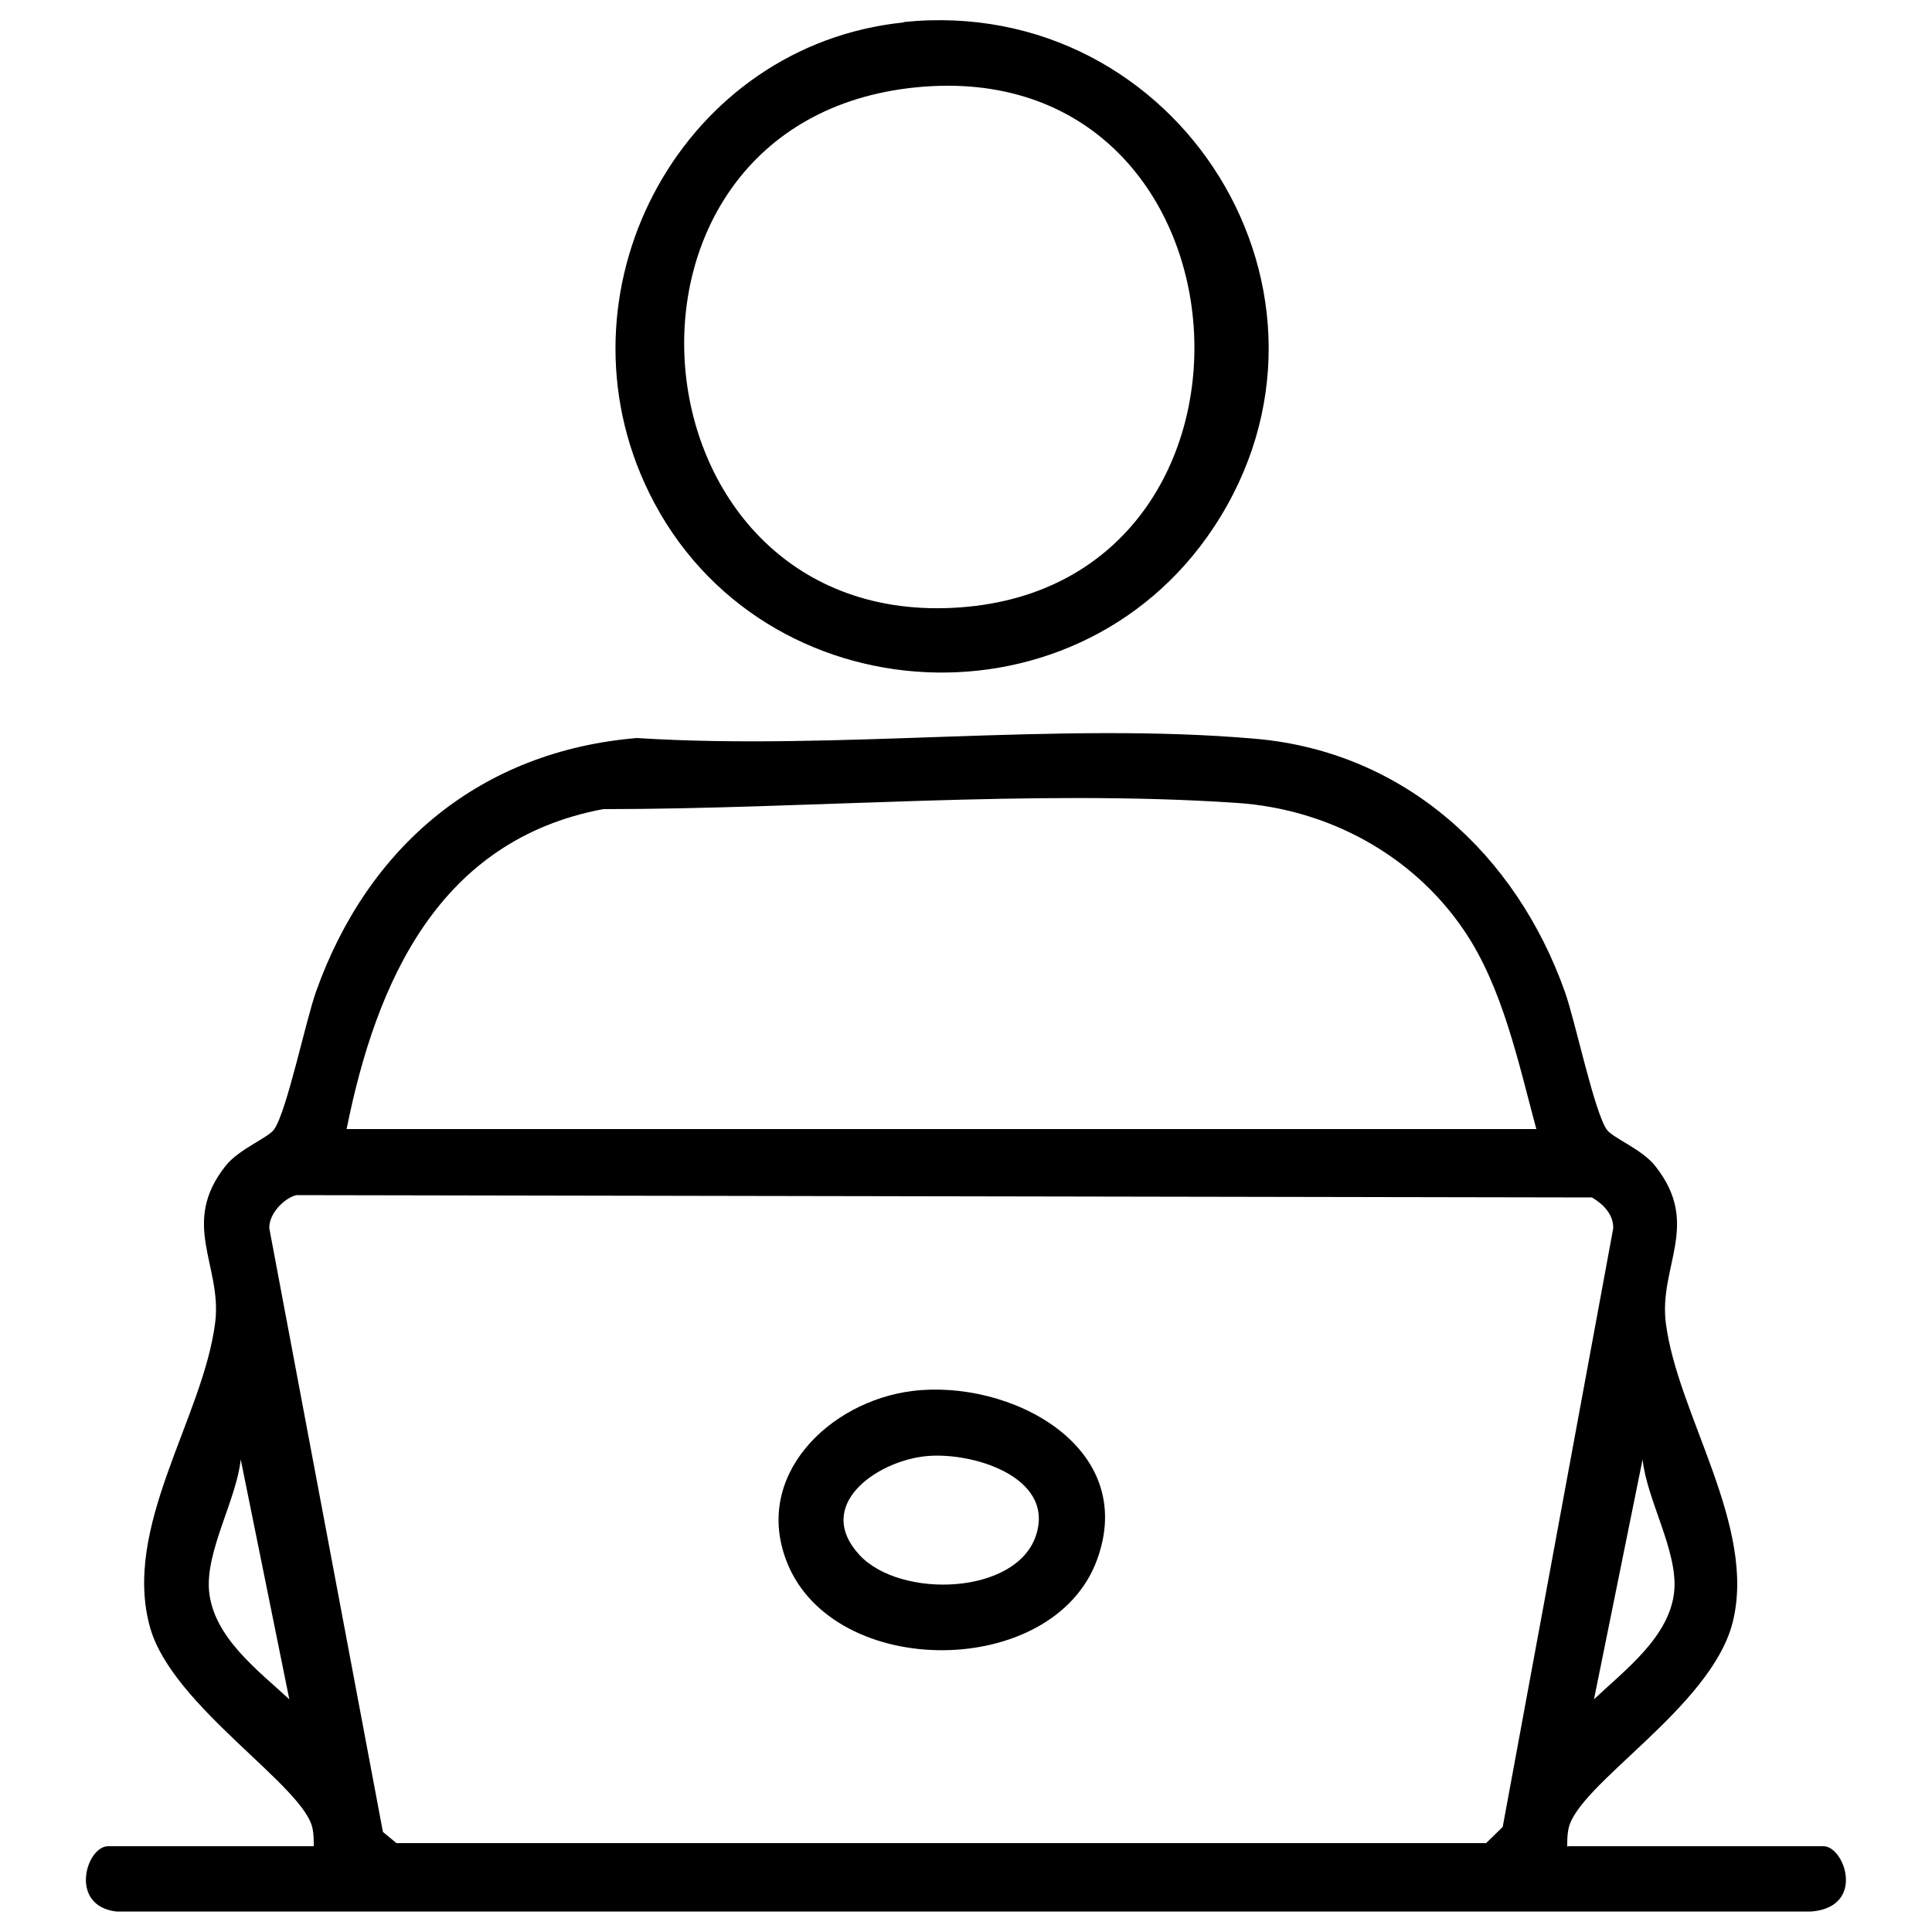
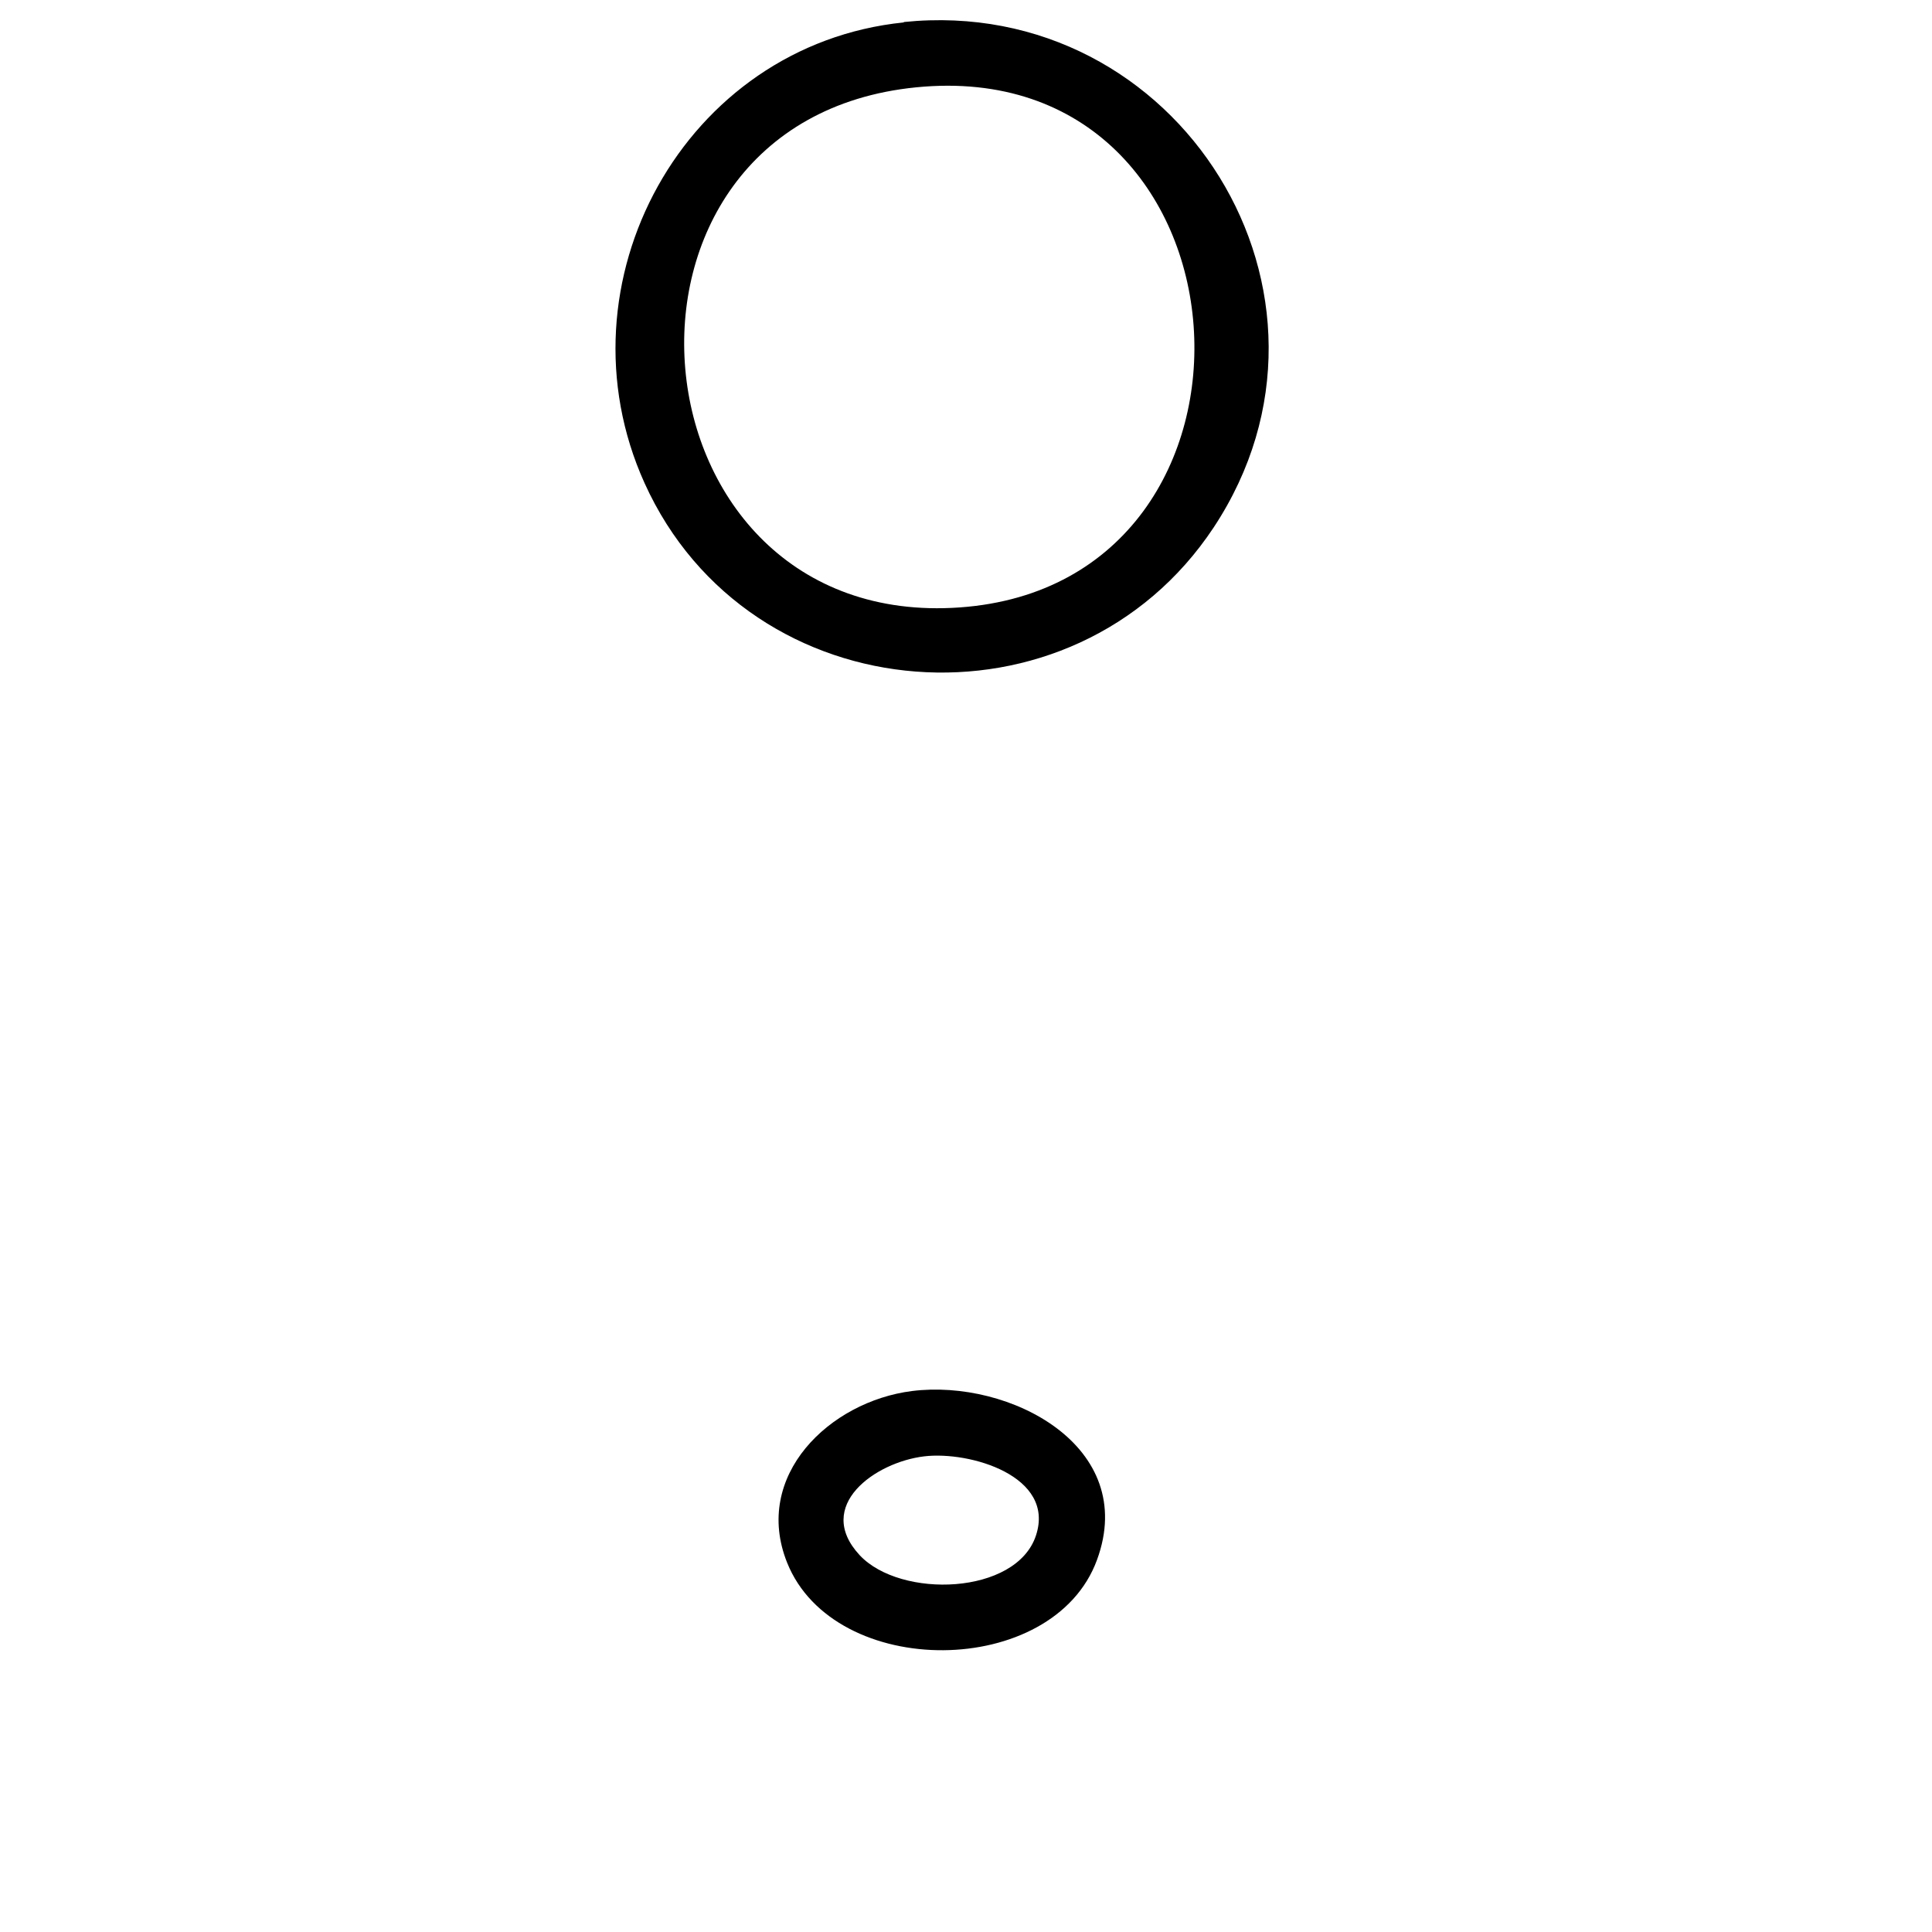
<svg xmlns="http://www.w3.org/2000/svg" id="Layer_2" data-name="Layer 2" viewBox="0 0 50 50">
  <defs>
    <style>
      .cls-1 {
        fill: none;
      }
    </style>
  </defs>
  <g id="Layer_1-2" data-name="Layer 1">
    <g>
-       <rect class="cls-1" width="50" height="50" />
      <g>
-         <path d="M40.6,47.78h6.59c.55,0,1.1,1.57-.31,1.69H3.01c-1.24-.15-.78-1.69-.21-1.69h5.32c0-.15,0-.3-.03-.45-.2-1.1-3.61-3.15-4.2-5.19-.75-2.61,1.37-5.44,1.68-7.92.18-1.47-.92-2.55.27-4.05.35-.44,1.12-.73,1.26-.95.33-.49.81-2.8,1.08-3.56,1.34-3.76,4.25-6.22,8.3-6.56,5.19.33,10.89-.43,16.02.02,3.86.34,6.74,3,8,6.55.27.76.75,3.07,1.08,3.56.15.22.92.51,1.26.95,1.19,1.5.09,2.58.27,4.05.3,2.38,2.36,5.27,1.73,7.76-.56,2.21-4.03,4.19-4.25,5.35-.03.15-.03.3-.03.45ZM39.76,29.22c-.46-1.7-.87-3.67-1.87-5.14-1.32-1.95-3.51-3.14-5.87-3.3-5.27-.36-11.11.16-16.41.16-4.25.8-5.87,4.45-6.64,8.28h30.79ZM7.67,30.93c-.33.08-.72.5-.7.86l2.94,15.62.35.29h28.2l.43-.42,2.86-15.49c.01-.36-.26-.63-.55-.8l-33.53-.06ZM7.49,43.99l-1.26-6.22c-.11,1.04-.91,2.36-.82,3.4.11,1.2,1.27,2.06,2.09,2.82ZM41.24,43.99c.81-.77,1.98-1.63,2.09-2.82.09-1.04-.71-2.35-.82-3.4l-1.26,6.22Z" />
        <path d="M23.39.57c7.12-.73,11.99,7.07,8.02,13.08-3.63,5.48-12.02,4.85-14.73-1.15-2.34-5.18,1.03-11.34,6.71-11.92ZM23.71,2.26c-8.75.87-7.56,14.08,1.13,13.46s7.82-14.35-1.13-13.46Z" />
        <path d="M23.6,36c2.53-.32,5.87,1.43,4.79,4.37-1.13,3.09-6.8,3.12-8.02.07-.9-2.25,1.1-4.17,3.23-4.44ZM23.92,37.69c-1.27.15-2.86,1.28-1.67,2.56,1.06,1.13,4.05,1.03,4.56-.51s-1.71-2.19-2.89-2.05Z" />
      </g>
    </g>
  </g>
</svg>